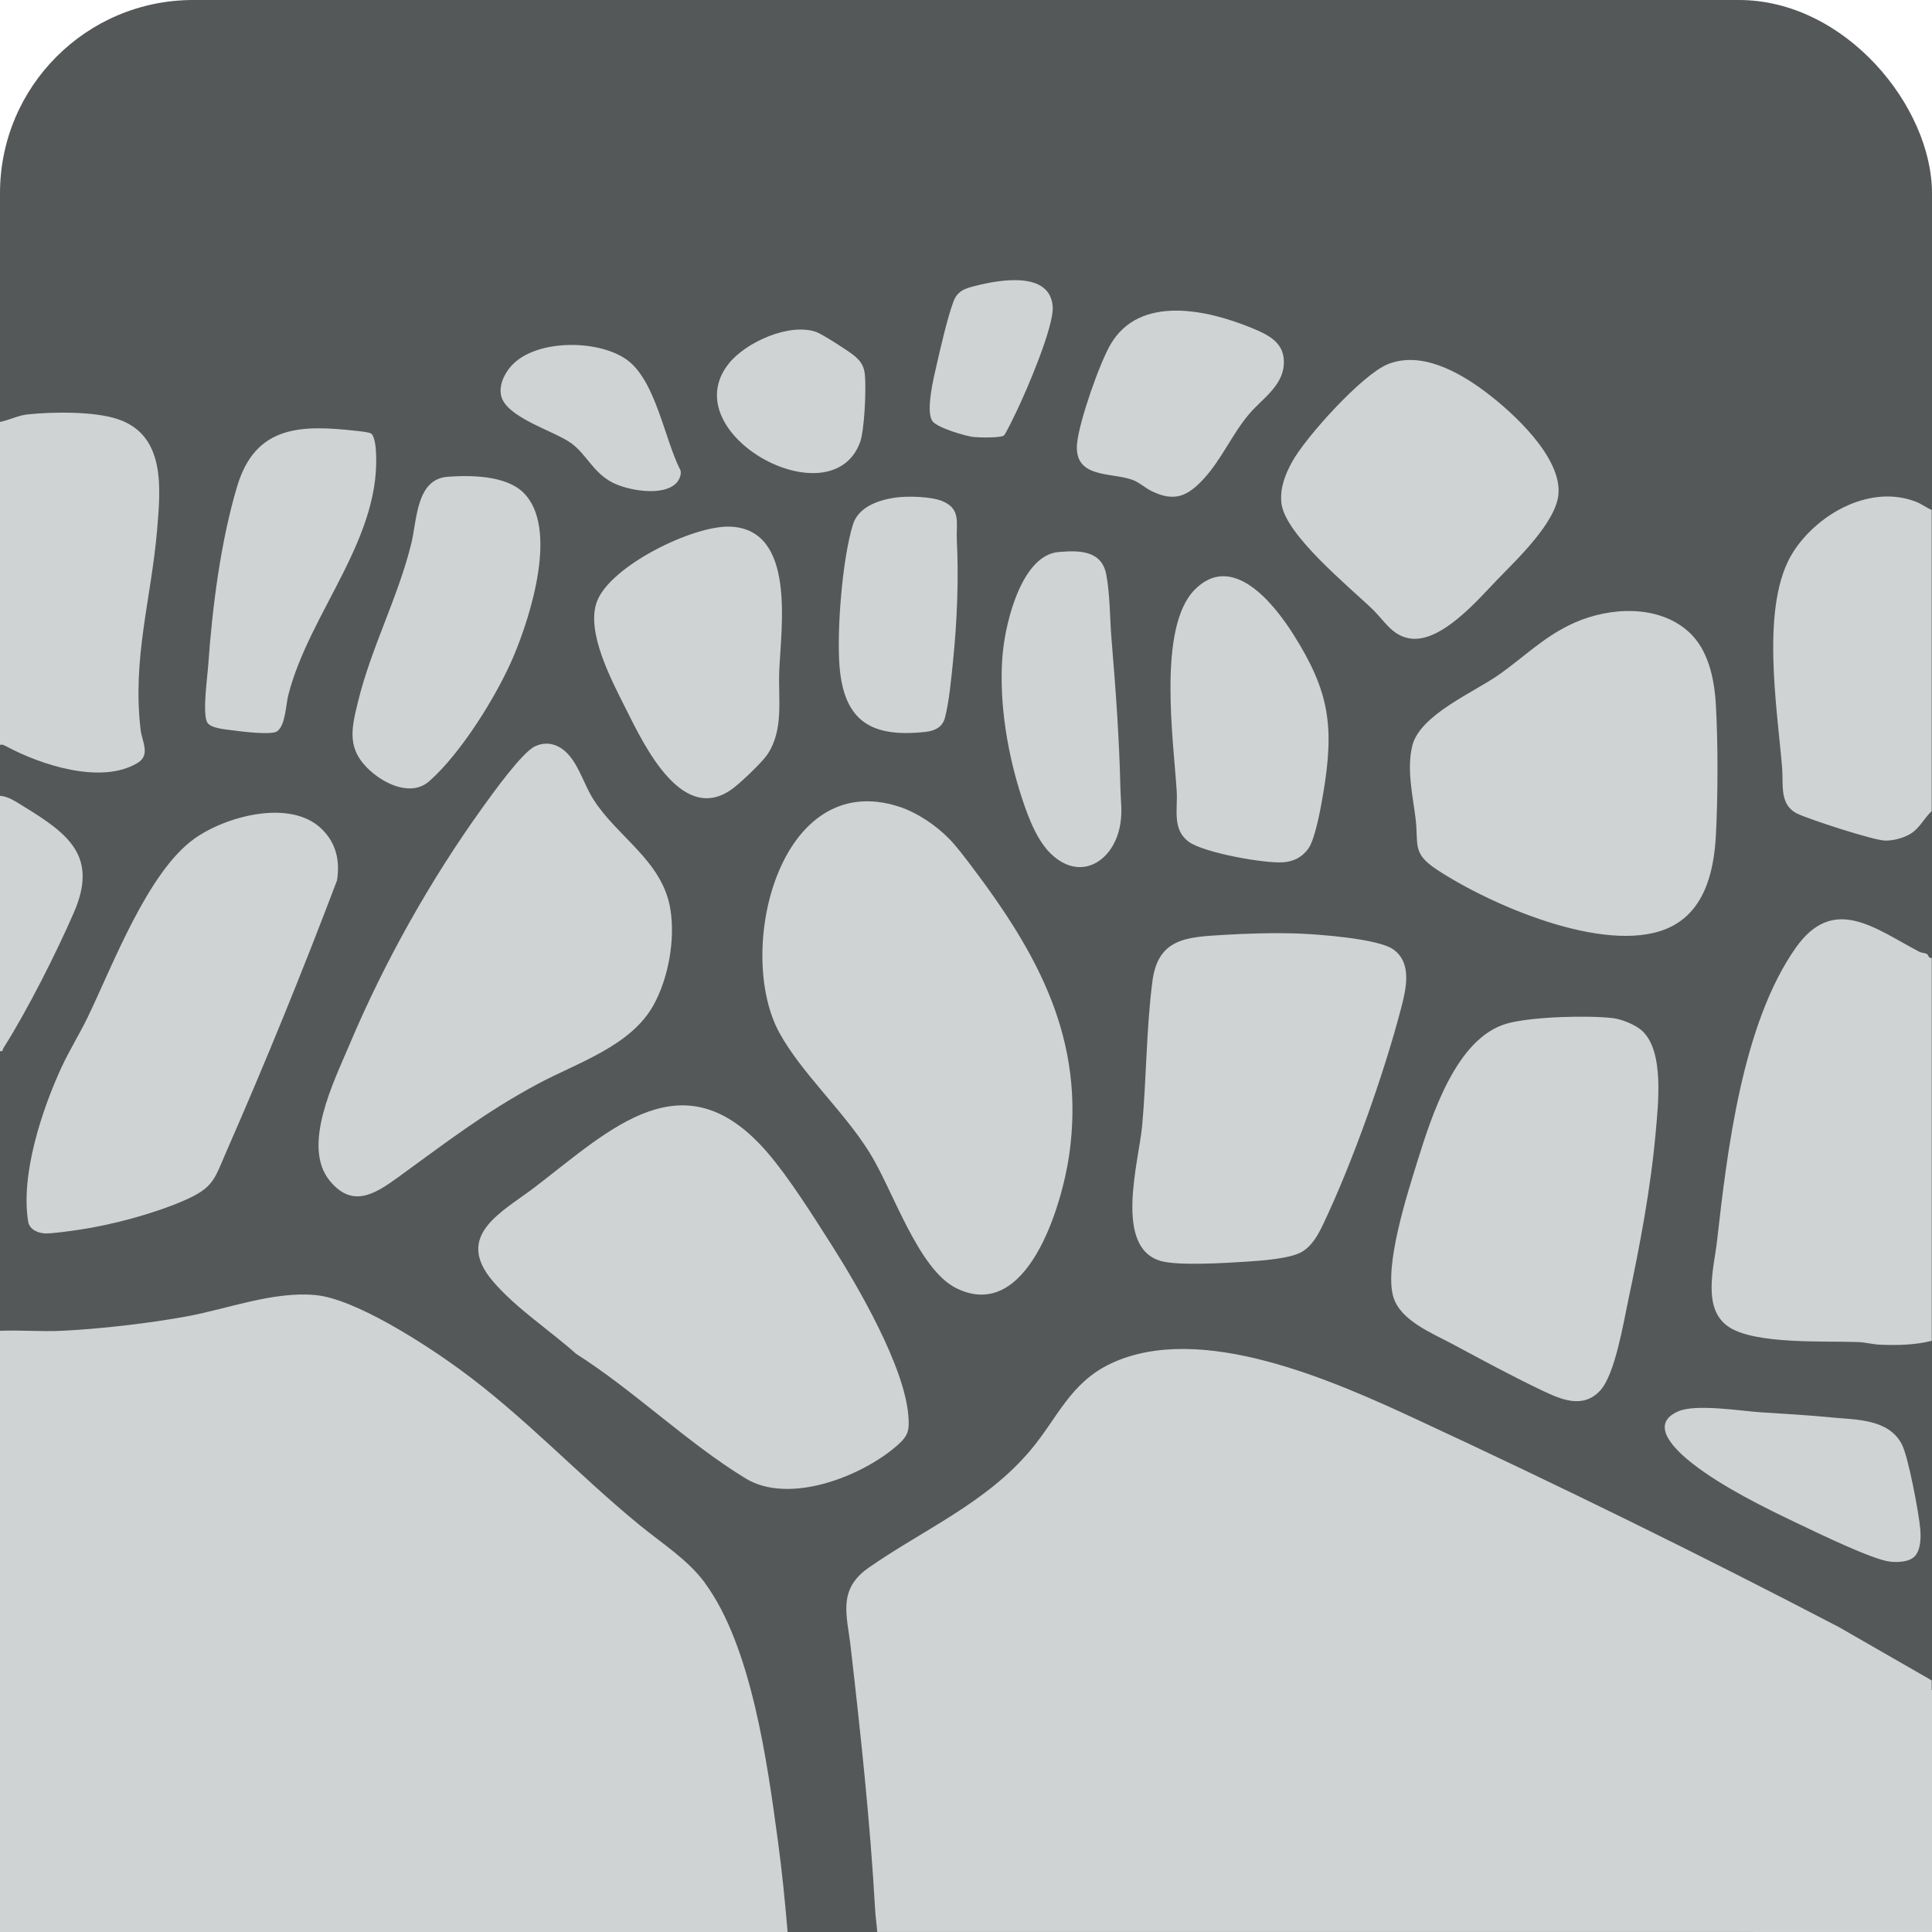
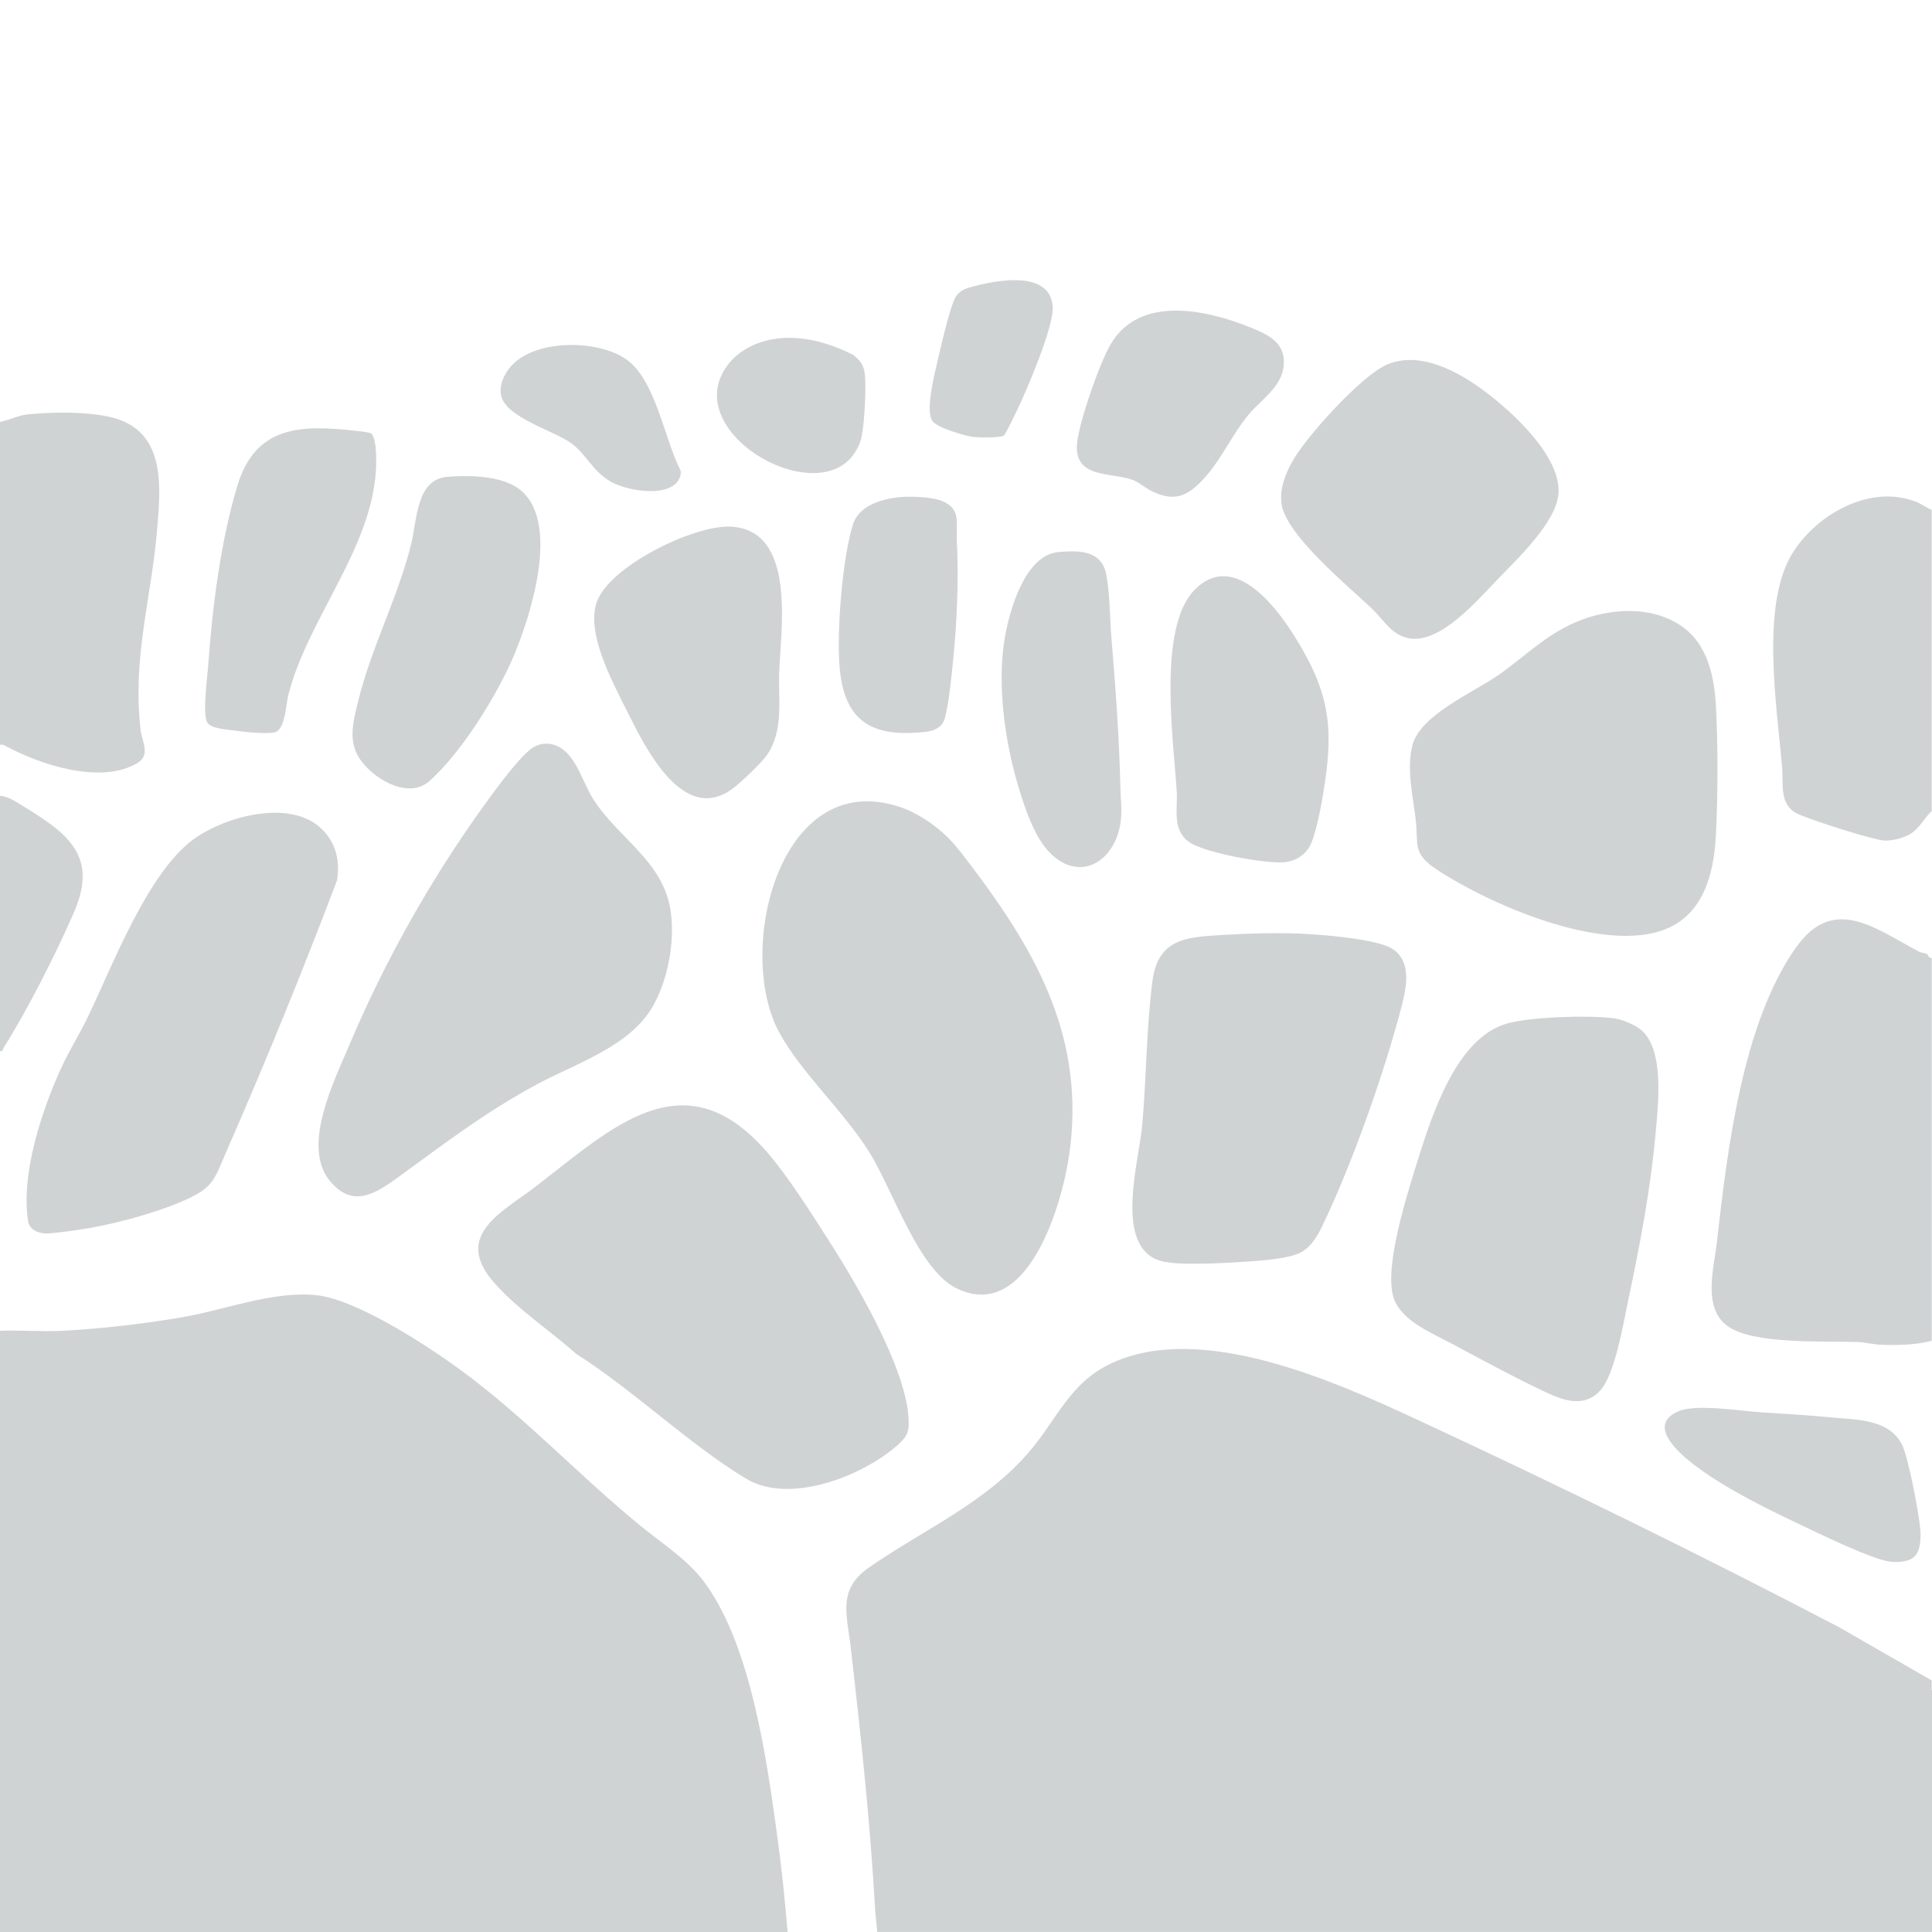
<svg xmlns="http://www.w3.org/2000/svg" width="200" height="200" viewBox="0 0 200 200" fill="none">
-   <rect width="200" height="200" rx="20" fill="#545859" />
-   <path d="M117.2 49.66C117.9 49.906 118.547 50.512 119.2 50.832C121.58 52.005 122.953 51.372 124.633 49.54C126.492 47.508 127.559 44.91 129.345 42.819C130.645 41.3 132.731 40.001 132.898 37.776C133.064 35.478 131.331 34.665 129.512 33.926C124.959 32.067 118.014 30.502 114.988 35.611C113.808 37.609 111.735 43.591 111.501 45.87C111.128 49.547 114.968 48.874 117.2 49.66ZM59.61 140.128C65.589 143.918 71.201 149.407 77.194 153.051C81.68 155.782 89.192 152.864 92.871 149.64C94.031 148.621 94.158 148.088 94.031 146.536C93.618 141.42 88.812 133.153 86.019 128.77C84.139 125.826 81.673 121.896 79.433 119.298C70.795 109.286 63.243 116.86 55.404 122.868C52.045 125.446 46.919 127.851 51.045 132.66C53.431 135.438 56.904 137.71 59.61 140.121V140.128ZM58.93 78.21C58.01 77.131 56.737 76.625 55.377 77.264C54.024 77.904 50.992 82.154 49.992 83.54C44.559 91.08 39.787 99.587 36.174 108.153C34.588 111.91 31.201 118.618 34.121 122.215C36.434 125.06 38.733 123.661 41.113 121.942C46.072 118.352 50.198 115.134 55.691 112.197C59.783 110.005 65.289 108.3 67.649 104.056C69.195 101.265 69.915 97.262 69.395 94.111C68.575 89.108 63.943 86.697 61.436 82.767C60.53 81.348 60.003 79.463 58.923 78.204L58.93 78.21ZM150.282 139.095C153.334 140.727 156.481 142.439 159.6 143.925C161.586 144.871 163.879 145.896 165.672 143.925C167.185 142.259 168.065 136.924 168.559 134.585C169.765 128.897 170.885 123.001 171.398 117.206C171.651 114.335 172.291 108.893 170.032 106.748C169.345 106.095 167.892 105.502 166.959 105.395C164.339 105.089 158.56 105.249 156.034 105.948C150.742 107.407 148.189 115.541 146.709 120.284C145.669 123.628 143.263 131.108 144.249 134.292C144.996 136.704 148.202 137.983 150.282 139.095ZM75.561 54.516C71.748 54.383 63.176 58.579 61.796 62.27C60.617 65.407 63.336 70.47 64.782 73.361C66.722 77.245 70.761 85.731 76.074 81.461C76.887 80.808 78.88 78.93 79.433 78.111C81.153 75.559 80.553 72.408 80.667 69.497C80.84 65.001 82.446 54.762 75.561 54.516ZM103.823 67.392C103.356 72.022 104.149 77.264 105.502 81.701C106.149 83.813 107.109 86.677 108.662 88.256C111.801 91.447 115.394 89.155 115.987 85.225C116.187 83.906 116.014 82.913 115.987 81.668C115.867 76.458 115.501 71.376 115.067 66.2C114.888 64.082 114.914 61.537 114.521 59.479C114.041 56.961 111.728 56.961 109.575 57.147C105.796 57.474 104.136 64.302 103.829 67.392H103.823ZM132.651 52.065C132.984 55.322 139.69 60.758 142.11 63.096C143.289 64.235 144.076 65.754 145.869 66.08C149.102 66.666 152.948 62.136 155.008 59.998C157.054 57.88 161.1 54.07 161.333 51.125C161.64 47.295 156.601 42.679 153.761 40.554C151.028 38.502 147.109 36.31 143.663 37.703C141.003 38.775 135.111 45.303 133.731 47.861C133.018 49.173 132.491 50.539 132.651 52.065ZM199.967 99.167C199.64 99.22 199.627 98.854 199.48 98.761C199.273 98.634 198.927 98.654 198.687 98.528C194.134 96.143 189.822 92.546 185.896 98.115C180.35 105.982 178.797 119.158 177.737 128.544C177.43 131.248 176.184 135.438 178.904 137.323C181.623 139.208 188.968 138.795 192.375 138.929C193.068 138.955 193.914 139.175 194.614 139.202C196.427 139.275 198.22 139.242 199.973 138.802V99.167H199.967ZM186.122 84.259C187.435 84.865 193.888 86.977 195.134 87.017C195.961 87.043 197.061 86.75 197.76 86.324C198.747 85.724 199.16 84.719 199.967 83.966V52.784C199.447 52.578 198.967 52.198 198.447 51.985C193.741 50.073 188.269 53.097 185.676 57.074C182.15 62.476 183.983 73.261 184.489 79.543C184.623 81.241 184.169 83.353 186.116 84.259H186.122ZM146.196 77.225C145.609 79.603 146.242 82.327 146.536 84.698C146.876 87.463 146.129 88.296 148.742 90.021C154.254 93.658 166.012 98.767 172.445 96.176C176.364 94.597 177.41 90.421 177.624 86.55C177.844 82.507 177.857 76.965 177.624 72.928C177.47 70.27 176.851 67.233 174.791 65.387C171.651 62.576 166.686 62.843 163.04 64.441C159.887 65.827 157.82 67.992 155.121 69.877C152.535 71.689 146.982 74.007 146.196 77.211V77.225ZM123.059 87.143C124.626 88.276 130.885 89.408 132.851 89.262C133.924 89.182 134.784 88.742 135.424 87.869C136.157 86.87 136.751 83.499 136.977 82.154C138.144 75.219 137.637 71.602 133.898 65.687C131.891 62.51 127.585 57.067 123.666 61.057C119.793 65.001 121.493 76.712 121.813 81.921C121.926 83.759 121.32 85.884 123.066 87.143H123.059ZM189.588 146.729C187.162 146.496 184.749 146.356 182.316 146.203C180.177 146.063 175.584 145.304 173.744 146.096C170.485 147.502 173.684 150.32 175.257 151.545C178.33 153.937 182.683 156.088 186.222 157.767C188.155 158.686 193.881 161.477 195.681 161.664C196.461 161.744 197.647 161.711 198.22 161.098C198.84 160.432 198.86 159.159 198.787 158.3C198.647 156.675 197.554 150.799 196.874 149.507C195.494 146.869 192.135 146.976 189.595 146.736L189.588 146.729ZM119.293 101.612C118.667 106.455 118.68 111.65 118.234 116.54C117.894 120.264 115.234 129.19 120.213 130.549C122.013 131.042 126.826 130.749 128.885 130.615C130.412 130.515 133.504 130.322 134.751 129.603C135.804 128.997 136.444 127.838 136.951 126.778C139.977 120.443 143.276 111.151 145.049 104.343C145.556 102.384 146.209 99.7 144.243 98.288C142.683 97.169 136.531 96.722 134.444 96.642C131.858 96.549 129.198 96.629 126.632 96.782C122.833 97.009 119.873 97.122 119.293 101.605V101.612ZM6.366 110.485C4.333 114.914 2.126 121.576 2.913 126.445C3.046 127.278 3.919 127.658 4.693 127.684C5.426 127.704 7.312 127.431 8.132 127.311C11.511 126.825 15.871 125.659 19.003 124.3C22.156 122.935 22.163 122.109 23.476 119.118C27.509 109.912 31.335 100.526 34.888 91.14C35.214 89.082 34.788 87.223 33.255 85.771C30.028 82.694 23.389 84.485 20.117 86.823C15.291 90.274 11.685 99.9 9.092 105.275C8.245 107.034 7.192 108.699 6.372 110.485H6.366ZM99.017 133.366C106.376 136.964 109.935 124.733 110.682 119.564C112.388 107.647 107.449 98.761 100.57 89.668C99.883 88.762 99.004 87.59 98.224 86.797C96.871 85.425 94.944 84.119 93.111 83.519C80.627 79.423 76.074 98.501 80.68 106.908C82.973 111.098 87.285 114.948 89.992 119.278C92.458 123.215 95.044 131.428 99.03 133.373L99.017 133.366ZM0.68 77.278C4.206 79.17 10.492 81.255 14.244 78.976C15.604 78.15 14.704 76.772 14.558 75.566C13.678 68.112 15.657 62.03 16.264 54.836C16.624 50.566 17.164 45.09 12.238 43.405C9.792 42.565 5.452 42.625 2.86 42.898C1.873 43.005 0.96 43.485 0 43.678V77.105C0.293 77.045 0.447 77.158 0.68 77.284V77.278ZM0.373 108.466C2.806 104.643 5.832 98.647 7.652 94.457C10.178 88.642 7.092 86.317 2.42 83.466C1.7 83.026 0.84 82.42 0 82.387V108.813C0.327 108.886 0.267 108.633 0.373 108.466ZM72.981 163.869C71.208 161.457 68.555 159.792 66.249 157.907C59.877 152.698 54.298 146.643 47.545 141.72C44.099 139.208 36.747 134.412 32.601 134.059C28.215 133.68 23.609 135.485 19.343 136.271C15.411 136.99 10.412 137.57 6.419 137.763C4.306 137.87 2.12 137.676 0 137.763V200H81.533C81.266 196.849 80.953 193.692 80.527 190.561C79.44 182.527 77.807 170.45 72.981 163.882V163.869ZM24.283 75.632C25.122 75.739 28.122 76.112 28.689 75.706C29.548 75.086 29.588 72.981 29.842 71.969C32.041 63.302 39.747 55.522 38.88 46.249C38.847 45.909 38.707 45.11 38.447 44.897C38.24 44.73 37.187 44.637 36.834 44.597C31.095 43.951 26.442 44.071 24.563 50.306C22.843 56.028 21.976 62.883 21.556 68.838C21.47 70.097 20.943 73.807 21.443 74.766C21.783 75.426 23.523 75.526 24.289 75.626L24.283 75.632ZM100.857 45.243C101.396 45.297 103.556 45.343 103.909 45.09C104.116 44.937 105.056 42.945 105.256 42.532C106.269 40.434 109.135 33.766 108.975 31.721C108.689 28.05 103.529 28.956 101.123 29.556C99.977 29.842 99.137 30.042 98.697 31.228C98.057 32.96 97.384 35.937 96.951 37.809C96.664 39.042 95.784 42.645 96.544 43.618C97.077 44.297 99.957 45.157 100.863 45.25L100.857 45.243ZM88.305 54.27C87.199 57.793 86.612 65.274 86.906 68.958C87.365 74.727 90.272 76.372 95.797 75.766C96.724 75.666 97.544 75.306 97.81 74.34C98.244 72.741 98.484 70.157 98.657 68.451C99.07 64.401 99.257 59.958 99.05 55.908C98.963 54.163 99.53 52.691 97.537 51.871C96.371 51.392 93.924 51.332 92.671 51.512C90.958 51.758 88.872 52.471 88.299 54.283L88.305 54.27ZM59.11 45.863C60.723 47.029 61.363 48.874 63.363 49.933C64.942 50.772 68.702 51.452 70.048 49.966C70.322 49.666 70.568 49.094 70.442 48.687C68.788 45.47 67.895 39.455 64.929 37.27C61.943 35.065 54.991 35.038 52.658 38.209C52.091 38.982 51.671 39.947 51.871 40.933C52.345 43.212 57.324 44.577 59.103 45.863H59.11ZM38.354 79.809C39.92 81.221 42.62 82.467 44.439 80.868C47.732 77.971 51.465 71.969 53.171 67.925C54.931 63.755 57.844 54.589 54.178 50.992C52.365 49.214 48.745 49.18 46.352 49.353C43.066 49.593 43.179 53.843 42.573 56.281C41.2 61.85 38.44 67.019 37.074 72.588C36.347 75.539 35.874 77.578 38.354 79.816V79.809ZM89.012 45.856C89.498 44.577 89.672 40.281 89.538 38.842C89.452 37.856 89.079 37.336 88.332 36.743C87.765 36.29 85.099 34.578 84.499 34.365C81.72 33.393 77.201 35.418 75.434 37.649C69.695 44.884 85.966 53.81 89.005 45.856H89.012ZM199.967 174.953V173.954L190.355 168.432C176.011 160.944 161.44 153.803 146.756 146.982C138.117 142.972 124.279 136.744 114.968 141.167C110.788 143.152 109.468 146.796 106.722 150.073C102.103 155.589 95.611 158.327 89.938 162.277C86.666 164.555 87.685 167.193 88.059 170.47C89.099 179.516 90.078 188.582 90.592 197.669C90.632 198.435 90.751 199.214 90.811 199.993H200V174.96H199.96L199.967 174.953Z" fill="#D0D3D4" />
+   <path d="M117.2 49.66C117.9 49.906 118.547 50.512 119.2 50.832C121.58 52.005 122.953 51.372 124.633 49.54C126.492 47.508 127.559 44.91 129.345 42.819C130.645 41.3 132.731 40.001 132.898 37.776C133.064 35.478 131.331 34.665 129.512 33.926C124.959 32.067 118.014 30.502 114.988 35.611C113.808 37.609 111.735 43.591 111.501 45.87C111.128 49.547 114.968 48.874 117.2 49.66ZM59.61 140.128C65.589 143.918 71.201 149.407 77.194 153.051C81.68 155.782 89.192 152.864 92.871 149.64C94.031 148.621 94.158 148.088 94.031 146.536C93.618 141.42 88.812 133.153 86.019 128.77C84.139 125.826 81.673 121.896 79.433 119.298C70.795 109.286 63.243 116.86 55.404 122.868C52.045 125.446 46.919 127.851 51.045 132.66C53.431 135.438 56.904 137.71 59.61 140.121V140.128ZM58.93 78.21C58.01 77.131 56.737 76.625 55.377 77.264C54.024 77.904 50.992 82.154 49.992 83.54C44.559 91.08 39.787 99.587 36.174 108.153C34.588 111.91 31.201 118.618 34.121 122.215C36.434 125.06 38.733 123.661 41.113 121.942C46.072 118.352 50.198 115.134 55.691 112.197C59.783 110.005 65.289 108.3 67.649 104.056C69.195 101.265 69.915 97.262 69.395 94.111C68.575 89.108 63.943 86.697 61.436 82.767C60.53 81.348 60.003 79.463 58.923 78.204L58.93 78.21ZM150.282 139.095C153.334 140.727 156.481 142.439 159.6 143.925C161.586 144.871 163.879 145.896 165.672 143.925C167.185 142.259 168.065 136.924 168.559 134.585C169.765 128.897 170.885 123.001 171.398 117.206C171.651 114.335 172.291 108.893 170.032 106.748C169.345 106.095 167.892 105.502 166.959 105.395C164.339 105.089 158.56 105.249 156.034 105.948C150.742 107.407 148.189 115.541 146.709 120.284C145.669 123.628 143.263 131.108 144.249 134.292C144.996 136.704 148.202 137.983 150.282 139.095ZM75.561 54.516C71.748 54.383 63.176 58.579 61.796 62.27C60.617 65.407 63.336 70.47 64.782 73.361C66.722 77.245 70.761 85.731 76.074 81.461C76.887 80.808 78.88 78.93 79.433 78.111C81.153 75.559 80.553 72.408 80.667 69.497C80.84 65.001 82.446 54.762 75.561 54.516ZM103.823 67.392C103.356 72.022 104.149 77.264 105.502 81.701C106.149 83.813 107.109 86.677 108.662 88.256C111.801 91.447 115.394 89.155 115.987 85.225C116.187 83.906 116.014 82.913 115.987 81.668C115.867 76.458 115.501 71.376 115.067 66.2C114.888 64.082 114.914 61.537 114.521 59.479C114.041 56.961 111.728 56.961 109.575 57.147C105.796 57.474 104.136 64.302 103.829 67.392H103.823ZM132.651 52.065C132.984 55.322 139.69 60.758 142.11 63.096C143.289 64.235 144.076 65.754 145.869 66.08C149.102 66.666 152.948 62.136 155.008 59.998C157.054 57.88 161.1 54.07 161.333 51.125C161.64 47.295 156.601 42.679 153.761 40.554C151.028 38.502 147.109 36.31 143.663 37.703C141.003 38.775 135.111 45.303 133.731 47.861C133.018 49.173 132.491 50.539 132.651 52.065ZM199.967 99.167C199.64 99.22 199.627 98.854 199.48 98.761C199.273 98.634 198.927 98.654 198.687 98.528C194.134 96.143 189.822 92.546 185.896 98.115C180.35 105.982 178.797 119.158 177.737 128.544C177.43 131.248 176.184 135.438 178.904 137.323C181.623 139.208 188.968 138.795 192.375 138.929C193.068 138.955 193.914 139.175 194.614 139.202C196.427 139.275 198.22 139.242 199.973 138.802V99.167H199.967ZM186.122 84.259C187.435 84.865 193.888 86.977 195.134 87.017C195.961 87.043 197.061 86.75 197.76 86.324C198.747 85.724 199.16 84.719 199.967 83.966V52.784C199.447 52.578 198.967 52.198 198.447 51.985C193.741 50.073 188.269 53.097 185.676 57.074C182.15 62.476 183.983 73.261 184.489 79.543C184.623 81.241 184.169 83.353 186.116 84.259H186.122ZM146.196 77.225C145.609 79.603 146.242 82.327 146.536 84.698C146.876 87.463 146.129 88.296 148.742 90.021C154.254 93.658 166.012 98.767 172.445 96.176C176.364 94.597 177.41 90.421 177.624 86.55C177.844 82.507 177.857 76.965 177.624 72.928C177.47 70.27 176.851 67.233 174.791 65.387C171.651 62.576 166.686 62.843 163.04 64.441C159.887 65.827 157.82 67.992 155.121 69.877C152.535 71.689 146.982 74.007 146.196 77.211V77.225ZM123.059 87.143C124.626 88.276 130.885 89.408 132.851 89.262C133.924 89.182 134.784 88.742 135.424 87.869C136.157 86.87 136.751 83.499 136.977 82.154C138.144 75.219 137.637 71.602 133.898 65.687C131.891 62.51 127.585 57.067 123.666 61.057C119.793 65.001 121.493 76.712 121.813 81.921C121.926 83.759 121.32 85.884 123.066 87.143H123.059ZM189.588 146.729C187.162 146.496 184.749 146.356 182.316 146.203C180.177 146.063 175.584 145.304 173.744 146.096C170.485 147.502 173.684 150.32 175.257 151.545C178.33 153.937 182.683 156.088 186.222 157.767C188.155 158.686 193.881 161.477 195.681 161.664C196.461 161.744 197.647 161.711 198.22 161.098C198.84 160.432 198.86 159.159 198.787 158.3C198.647 156.675 197.554 150.799 196.874 149.507C195.494 146.869 192.135 146.976 189.595 146.736L189.588 146.729ZM119.293 101.612C118.667 106.455 118.68 111.65 118.234 116.54C117.894 120.264 115.234 129.19 120.213 130.549C122.013 131.042 126.826 130.749 128.885 130.615C130.412 130.515 133.504 130.322 134.751 129.603C135.804 128.997 136.444 127.838 136.951 126.778C139.977 120.443 143.276 111.151 145.049 104.343C145.556 102.384 146.209 99.7 144.243 98.288C142.683 97.169 136.531 96.722 134.444 96.642C131.858 96.549 129.198 96.629 126.632 96.782C122.833 97.009 119.873 97.122 119.293 101.605V101.612ZM6.366 110.485C4.333 114.914 2.126 121.576 2.913 126.445C3.046 127.278 3.919 127.658 4.693 127.684C5.426 127.704 7.312 127.431 8.132 127.311C11.511 126.825 15.871 125.659 19.003 124.3C22.156 122.935 22.163 122.109 23.476 119.118C27.509 109.912 31.335 100.526 34.888 91.14C35.214 89.082 34.788 87.223 33.255 85.771C30.028 82.694 23.389 84.485 20.117 86.823C15.291 90.274 11.685 99.9 9.092 105.275C8.245 107.034 7.192 108.699 6.372 110.485H6.366ZM99.017 133.366C106.376 136.964 109.935 124.733 110.682 119.564C112.388 107.647 107.449 98.761 100.57 89.668C99.883 88.762 99.004 87.59 98.224 86.797C96.871 85.425 94.944 84.119 93.111 83.519C80.627 79.423 76.074 98.501 80.68 106.908C82.973 111.098 87.285 114.948 89.992 119.278C92.458 123.215 95.044 131.428 99.03 133.373L99.017 133.366ZM0.68 77.278C4.206 79.17 10.492 81.255 14.244 78.976C15.604 78.15 14.704 76.772 14.558 75.566C13.678 68.112 15.657 62.03 16.264 54.836C16.624 50.566 17.164 45.09 12.238 43.405C9.792 42.565 5.452 42.625 2.86 42.898C1.873 43.005 0.96 43.485 0 43.678V77.105C0.293 77.045 0.447 77.158 0.68 77.284V77.278ZM0.373 108.466C2.806 104.643 5.832 98.647 7.652 94.457C10.178 88.642 7.092 86.317 2.42 83.466C1.7 83.026 0.84 82.42 0 82.387V108.813C0.327 108.886 0.267 108.633 0.373 108.466ZM72.981 163.869C71.208 161.457 68.555 159.792 66.249 157.907C59.877 152.698 54.298 146.643 47.545 141.72C44.099 139.208 36.747 134.412 32.601 134.059C28.215 133.68 23.609 135.485 19.343 136.271C15.411 136.99 10.412 137.57 6.419 137.763C4.306 137.87 2.12 137.676 0 137.763V200H81.533C81.266 196.849 80.953 193.692 80.527 190.561C79.44 182.527 77.807 170.45 72.981 163.882V163.869ZM24.283 75.632C25.122 75.739 28.122 76.112 28.689 75.706C29.548 75.086 29.588 72.981 29.842 71.969C32.041 63.302 39.747 55.522 38.88 46.249C38.847 45.909 38.707 45.11 38.447 44.897C38.24 44.73 37.187 44.637 36.834 44.597C31.095 43.951 26.442 44.071 24.563 50.306C22.843 56.028 21.976 62.883 21.556 68.838C21.47 70.097 20.943 73.807 21.443 74.766C21.783 75.426 23.523 75.526 24.289 75.626L24.283 75.632ZM100.857 45.243C101.396 45.297 103.556 45.343 103.909 45.09C104.116 44.937 105.056 42.945 105.256 42.532C106.269 40.434 109.135 33.766 108.975 31.721C108.689 28.05 103.529 28.956 101.123 29.556C99.977 29.842 99.137 30.042 98.697 31.228C98.057 32.96 97.384 35.937 96.951 37.809C96.664 39.042 95.784 42.645 96.544 43.618C97.077 44.297 99.957 45.157 100.863 45.25L100.857 45.243ZM88.305 54.27C87.199 57.793 86.612 65.274 86.906 68.958C87.365 74.727 90.272 76.372 95.797 75.766C96.724 75.666 97.544 75.306 97.81 74.34C98.244 72.741 98.484 70.157 98.657 68.451C99.07 64.401 99.257 59.958 99.05 55.908C98.963 54.163 99.53 52.691 97.537 51.871C96.371 51.392 93.924 51.332 92.671 51.512C90.958 51.758 88.872 52.471 88.299 54.283L88.305 54.27ZM59.11 45.863C60.723 47.029 61.363 48.874 63.363 49.933C64.942 50.772 68.702 51.452 70.048 49.966C70.322 49.666 70.568 49.094 70.442 48.687C68.788 45.47 67.895 39.455 64.929 37.27C61.943 35.065 54.991 35.038 52.658 38.209C52.091 38.982 51.671 39.947 51.871 40.933C52.345 43.212 57.324 44.577 59.103 45.863H59.11ZM38.354 79.809C39.92 81.221 42.62 82.467 44.439 80.868C47.732 77.971 51.465 71.969 53.171 67.925C54.931 63.755 57.844 54.589 54.178 50.992C52.365 49.214 48.745 49.18 46.352 49.353C43.066 49.593 43.179 53.843 42.573 56.281C41.2 61.85 38.44 67.019 37.074 72.588C36.347 75.539 35.874 77.578 38.354 79.816V79.809ZM89.012 45.856C89.498 44.577 89.672 40.281 89.538 38.842C89.452 37.856 89.079 37.336 88.332 36.743C81.72 33.393 77.201 35.418 75.434 37.649C69.695 44.884 85.966 53.81 89.005 45.856H89.012ZM199.967 174.953V173.954L190.355 168.432C176.011 160.944 161.44 153.803 146.756 146.982C138.117 142.972 124.279 136.744 114.968 141.167C110.788 143.152 109.468 146.796 106.722 150.073C102.103 155.589 95.611 158.327 89.938 162.277C86.666 164.555 87.685 167.193 88.059 170.47C89.099 179.516 90.078 188.582 90.592 197.669C90.632 198.435 90.751 199.214 90.811 199.993H200V174.96H199.96L199.967 174.953Z" fill="#D0D3D4" />
</svg>